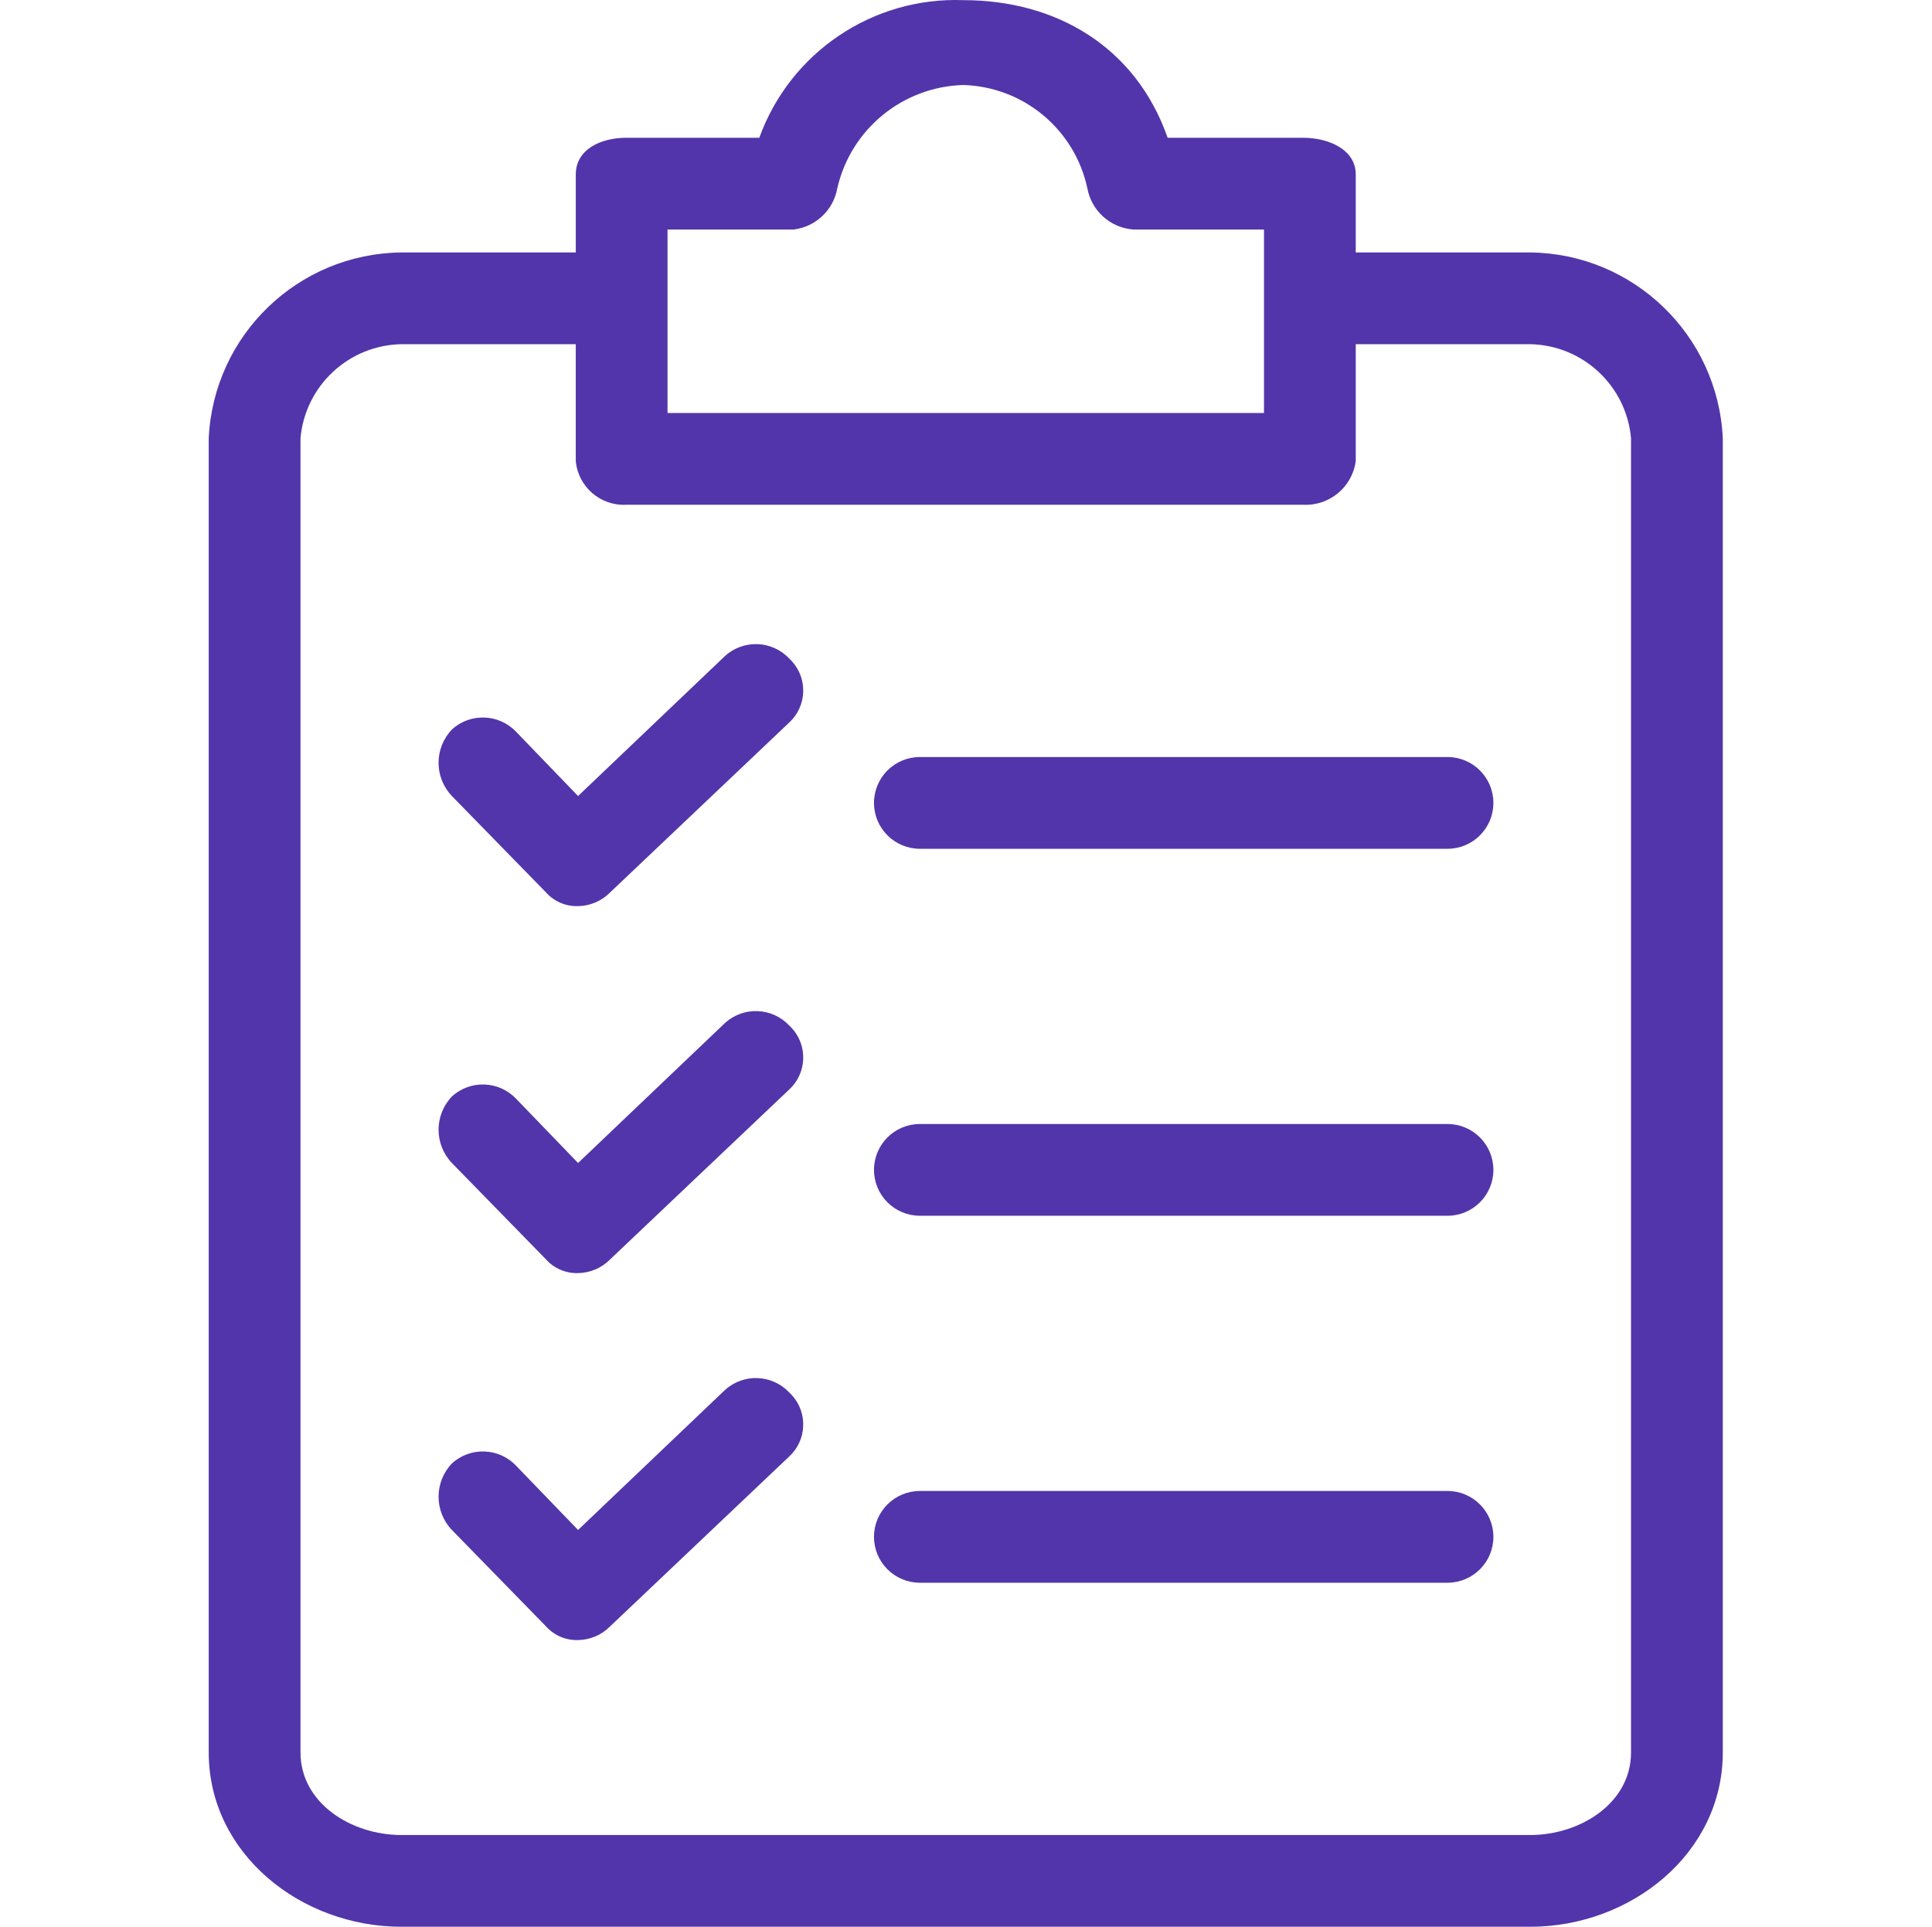
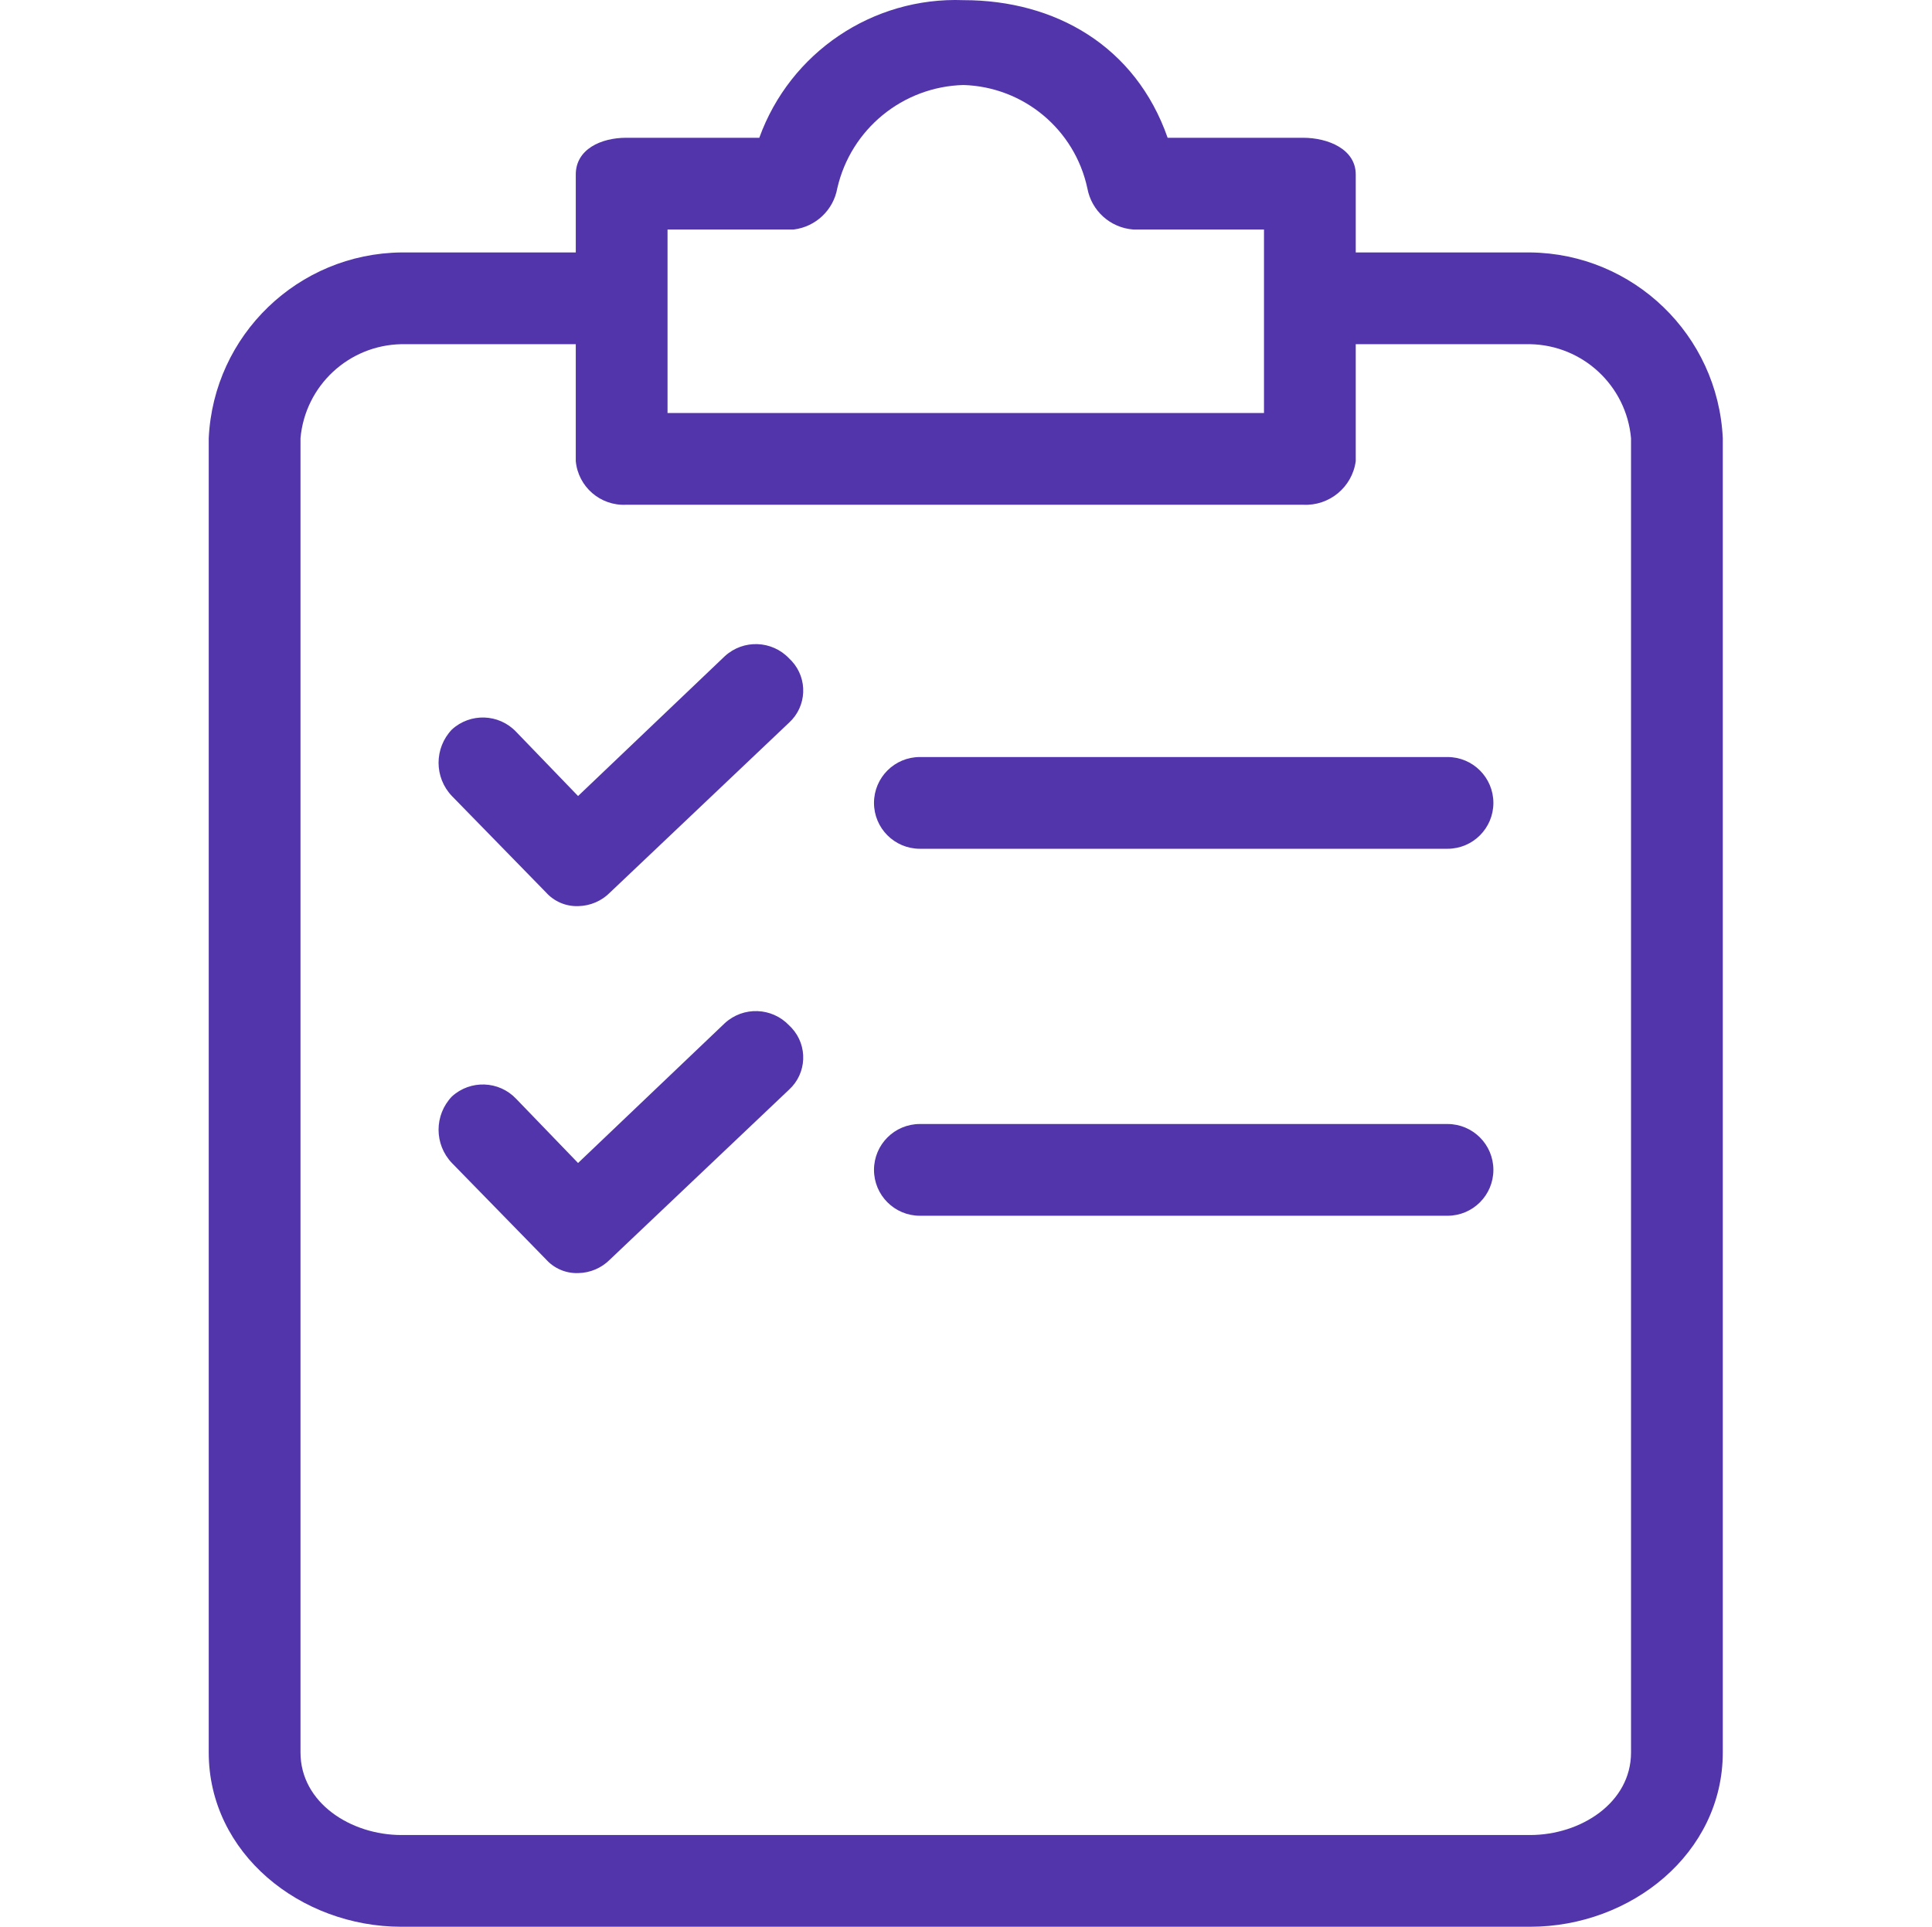
<svg xmlns="http://www.w3.org/2000/svg" width="440" height="439" viewBox="0 0 440 439" fill="none">
  <g clip-path="url(#clip0_34_151)">
    <path d="M348.468 57.503H308.762V39.74C308.762 33.993 302.493 31.381 296.746 31.381H265.922C258.608 10.483 240.322 0.034 219.424 0.034C198.756 -0.743 179.957 11.93 172.926 31.381H142.624C136.877 31.381 131.13 33.993 131.13 39.74V57.503H91.423C67.893 57.754 48.643 76.316 47.537 99.821V399.184C47.537 422.172 68.435 438.89 91.423 438.89H348.468C371.456 438.89 392.354 422.172 392.354 399.184V99.822C391.248 76.316 371.998 57.754 348.468 57.503ZM152.027 52.279H180.762C185.778 51.667 189.807 47.851 190.689 42.875C193.783 29.401 205.604 19.729 219.424 19.365C233.116 19.78 244.759 29.482 247.636 42.875C248.573 48.023 252.868 51.888 258.085 52.279H287.865V94.075H152.027V52.279ZM371.456 399.185C371.456 410.679 359.962 417.993 348.468 417.993H91.423C79.929 417.993 68.435 410.679 68.435 399.185V99.822C69.501 87.858 79.413 78.621 91.423 78.402H131.129V105.047C131.681 110.901 136.751 115.28 142.623 114.974H296.745C302.725 115.301 307.954 110.982 308.761 105.047V78.401H348.467C360.476 78.621 370.389 87.857 371.455 99.821V399.185H371.456Z" fill="#5235AA" />
    <path d="M179.717 233.569C175.798 229.438 169.292 229.205 165.088 233.047L131.651 264.916L117.545 250.287C113.626 246.156 107.12 245.924 102.916 249.765C98.869 254.005 98.869 260.676 102.916 264.916L124.336 286.859C126.19 288.935 128.868 290.083 131.65 289.994C134.406 289.955 137.035 288.828 138.964 286.859L179.715 248.198C183.755 244.492 184.025 238.212 180.318 234.173C180.128 233.962 179.927 233.761 179.717 233.569Z" fill="#5235AA" />
    <path d="M329.66 256.034H209.497C203.726 256.034 199.048 260.712 199.048 266.483C199.048 272.254 203.726 276.932 209.497 276.932H329.66C335.431 276.932 340.109 272.254 340.109 266.483C340.109 260.712 335.431 256.034 329.66 256.034Z" fill="#5235AA" />
    <path d="M179.717 149.977C175.798 145.846 169.292 145.613 165.088 149.455L131.651 181.324L117.545 166.695C113.626 162.564 107.12 162.331 102.916 166.173C98.869 170.413 98.869 177.084 102.916 181.324L124.336 203.267C126.19 205.343 128.868 206.491 131.65 206.402C134.406 206.363 137.035 205.236 138.964 203.267L179.715 164.606C183.755 160.9 184.025 154.62 180.318 150.581C180.128 150.37 179.927 150.169 179.717 149.977Z" fill="#5235AA" />
    <path d="M329.66 172.441H209.497C203.726 172.441 199.048 177.119 199.048 182.89C199.048 188.661 203.726 193.339 209.497 193.339H329.66C335.431 193.339 340.109 188.661 340.109 182.89C340.109 177.119 335.431 172.441 329.66 172.441Z" fill="#5235AA" />
-     <path d="M179.717 317.16C175.798 313.029 169.292 312.797 165.088 316.638L131.651 348.507L117.545 333.878C113.626 329.747 107.12 329.515 102.916 333.356C98.869 337.596 98.869 344.267 102.916 348.507L124.336 370.45C126.19 372.526 128.868 373.674 131.65 373.585C134.406 373.546 137.035 372.419 138.964 370.45L179.715 331.789C183.755 328.083 184.025 321.803 180.318 317.764C180.128 317.554 179.927 317.353 179.717 317.16Z" fill="#5235AA" />
-     <path d="M329.66 339.626H209.497C203.726 339.626 199.048 344.304 199.048 350.075C199.048 355.846 203.726 360.524 209.497 360.524H329.66C335.431 360.524 340.109 355.846 340.109 350.075C340.109 344.304 335.431 339.626 329.66 339.626Z" fill="#5235AA" />
  </g>
  <defs>
    <clipPath id="clip0_34_151">
      <rect width="438.891" height="438.891" fill="white" transform="translate(0.5)" />
    </clipPath>
  </defs>
</svg>